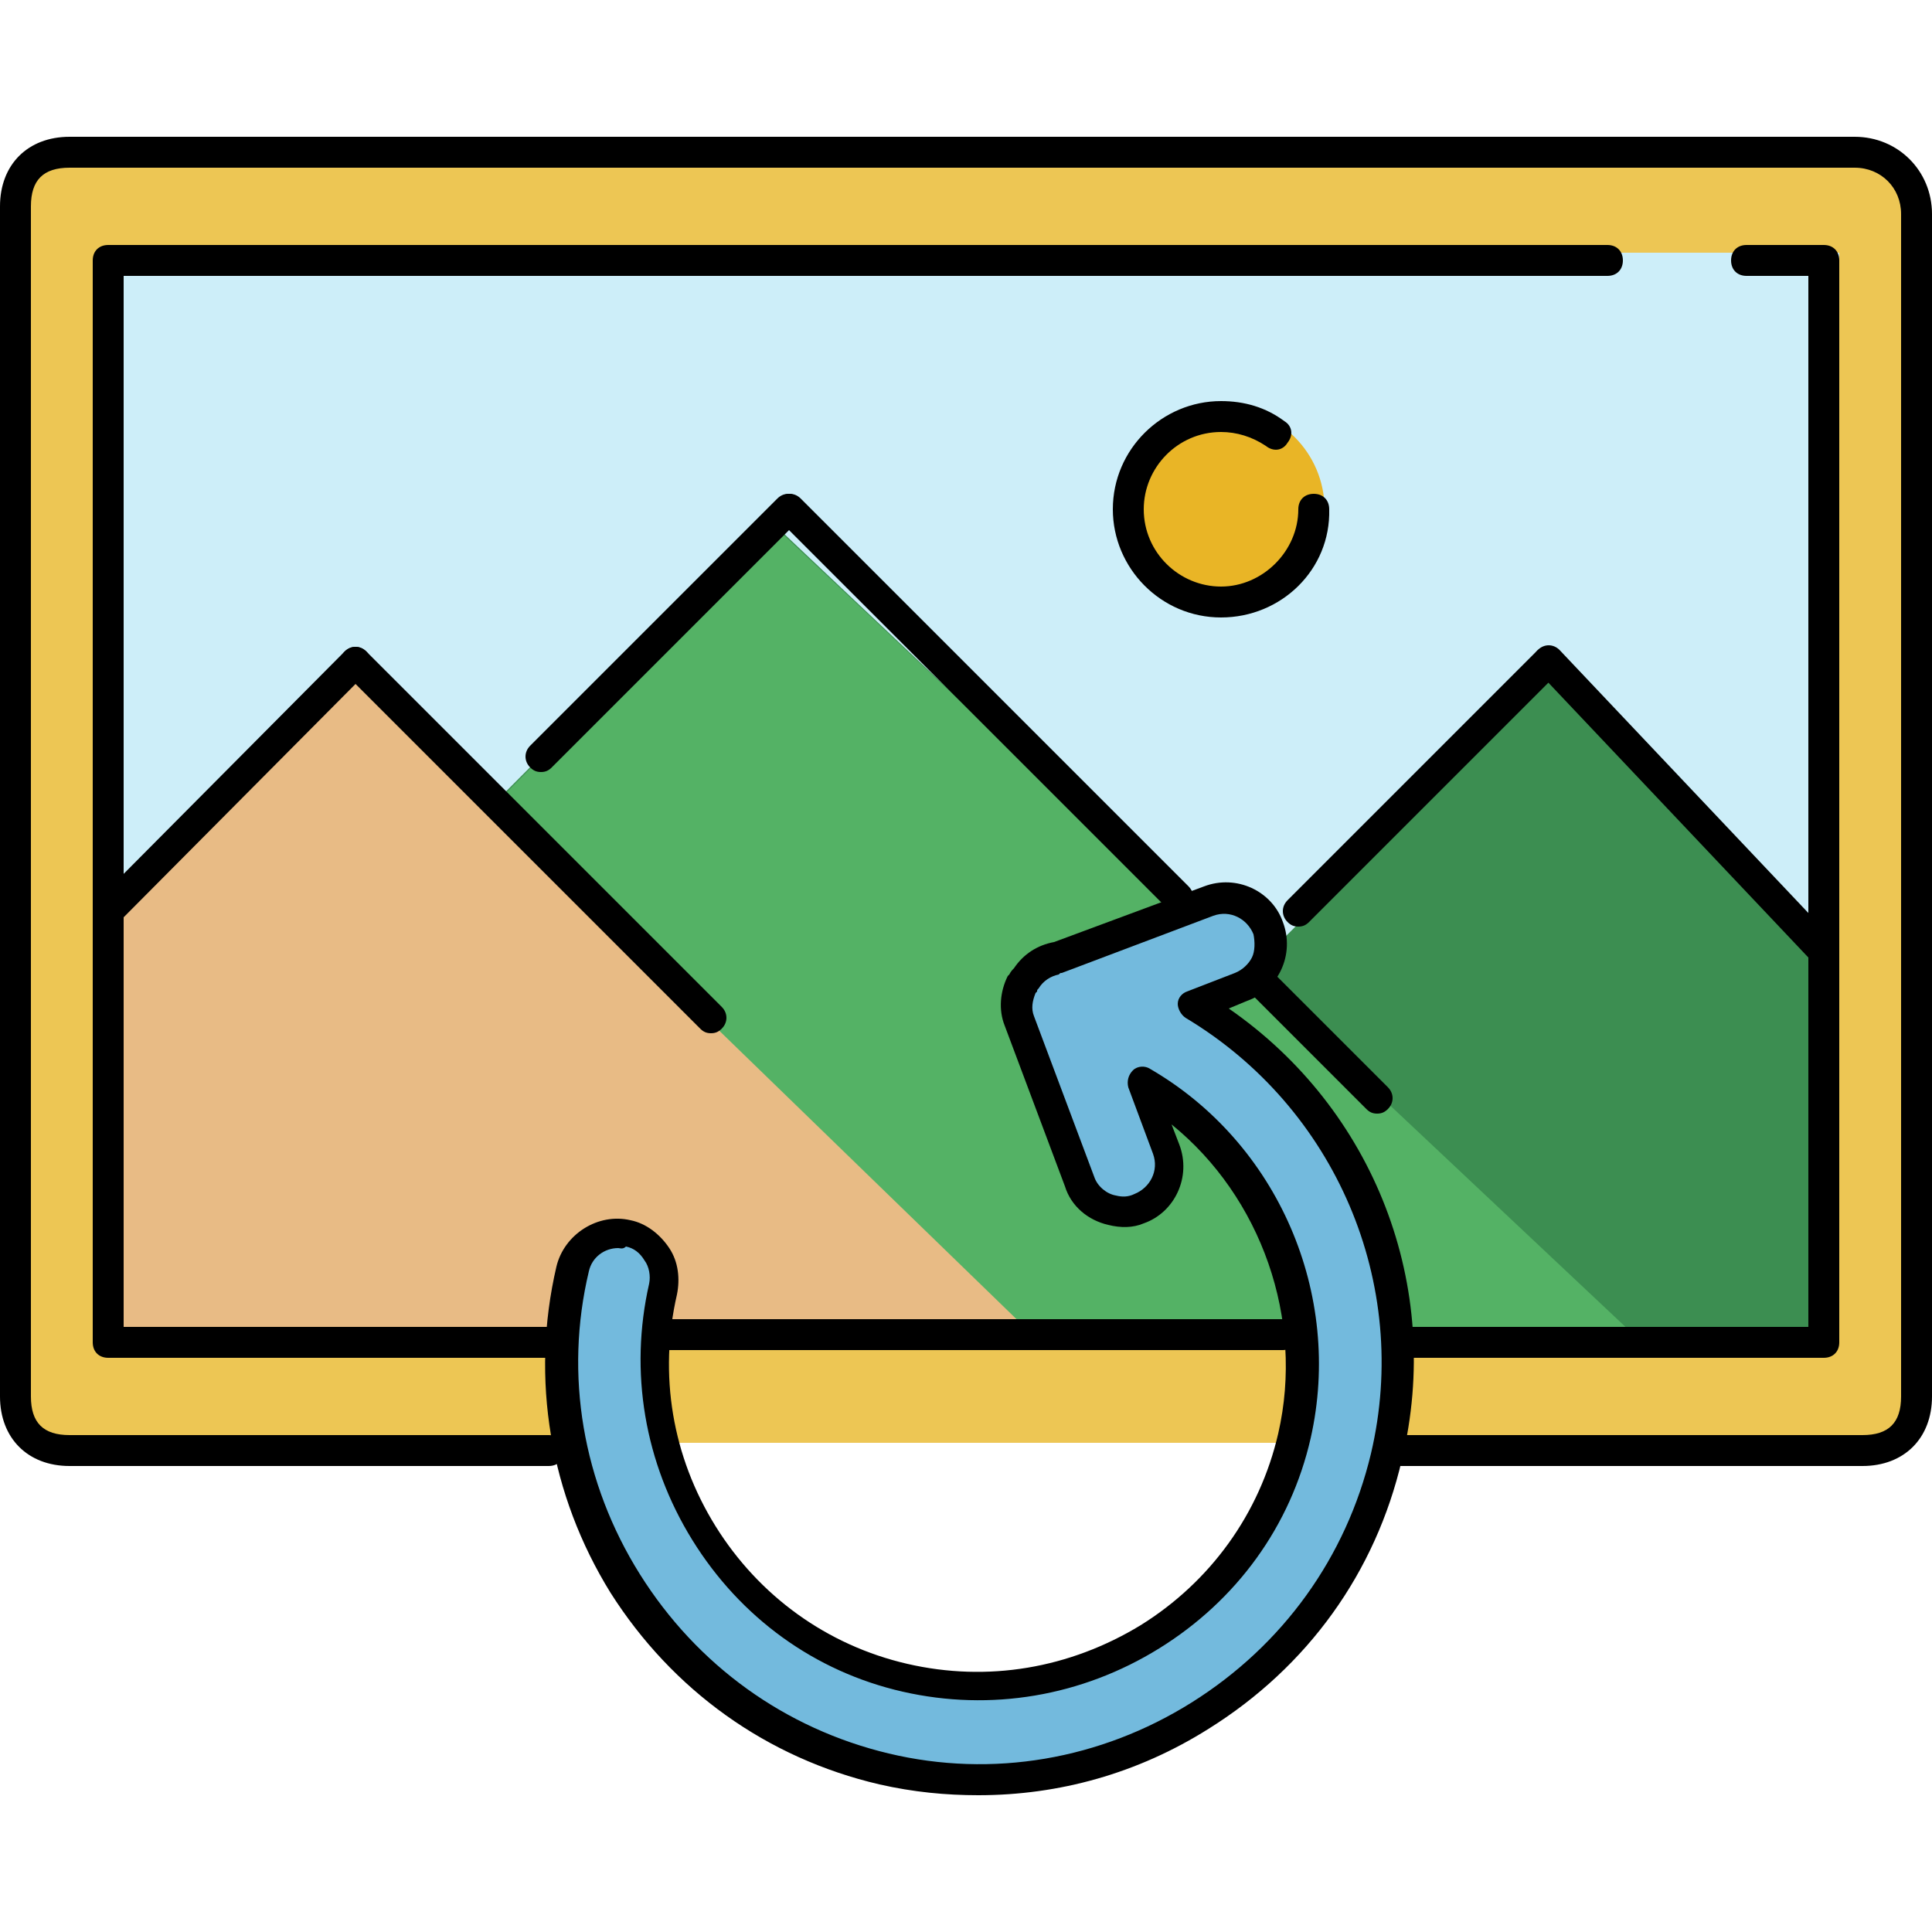
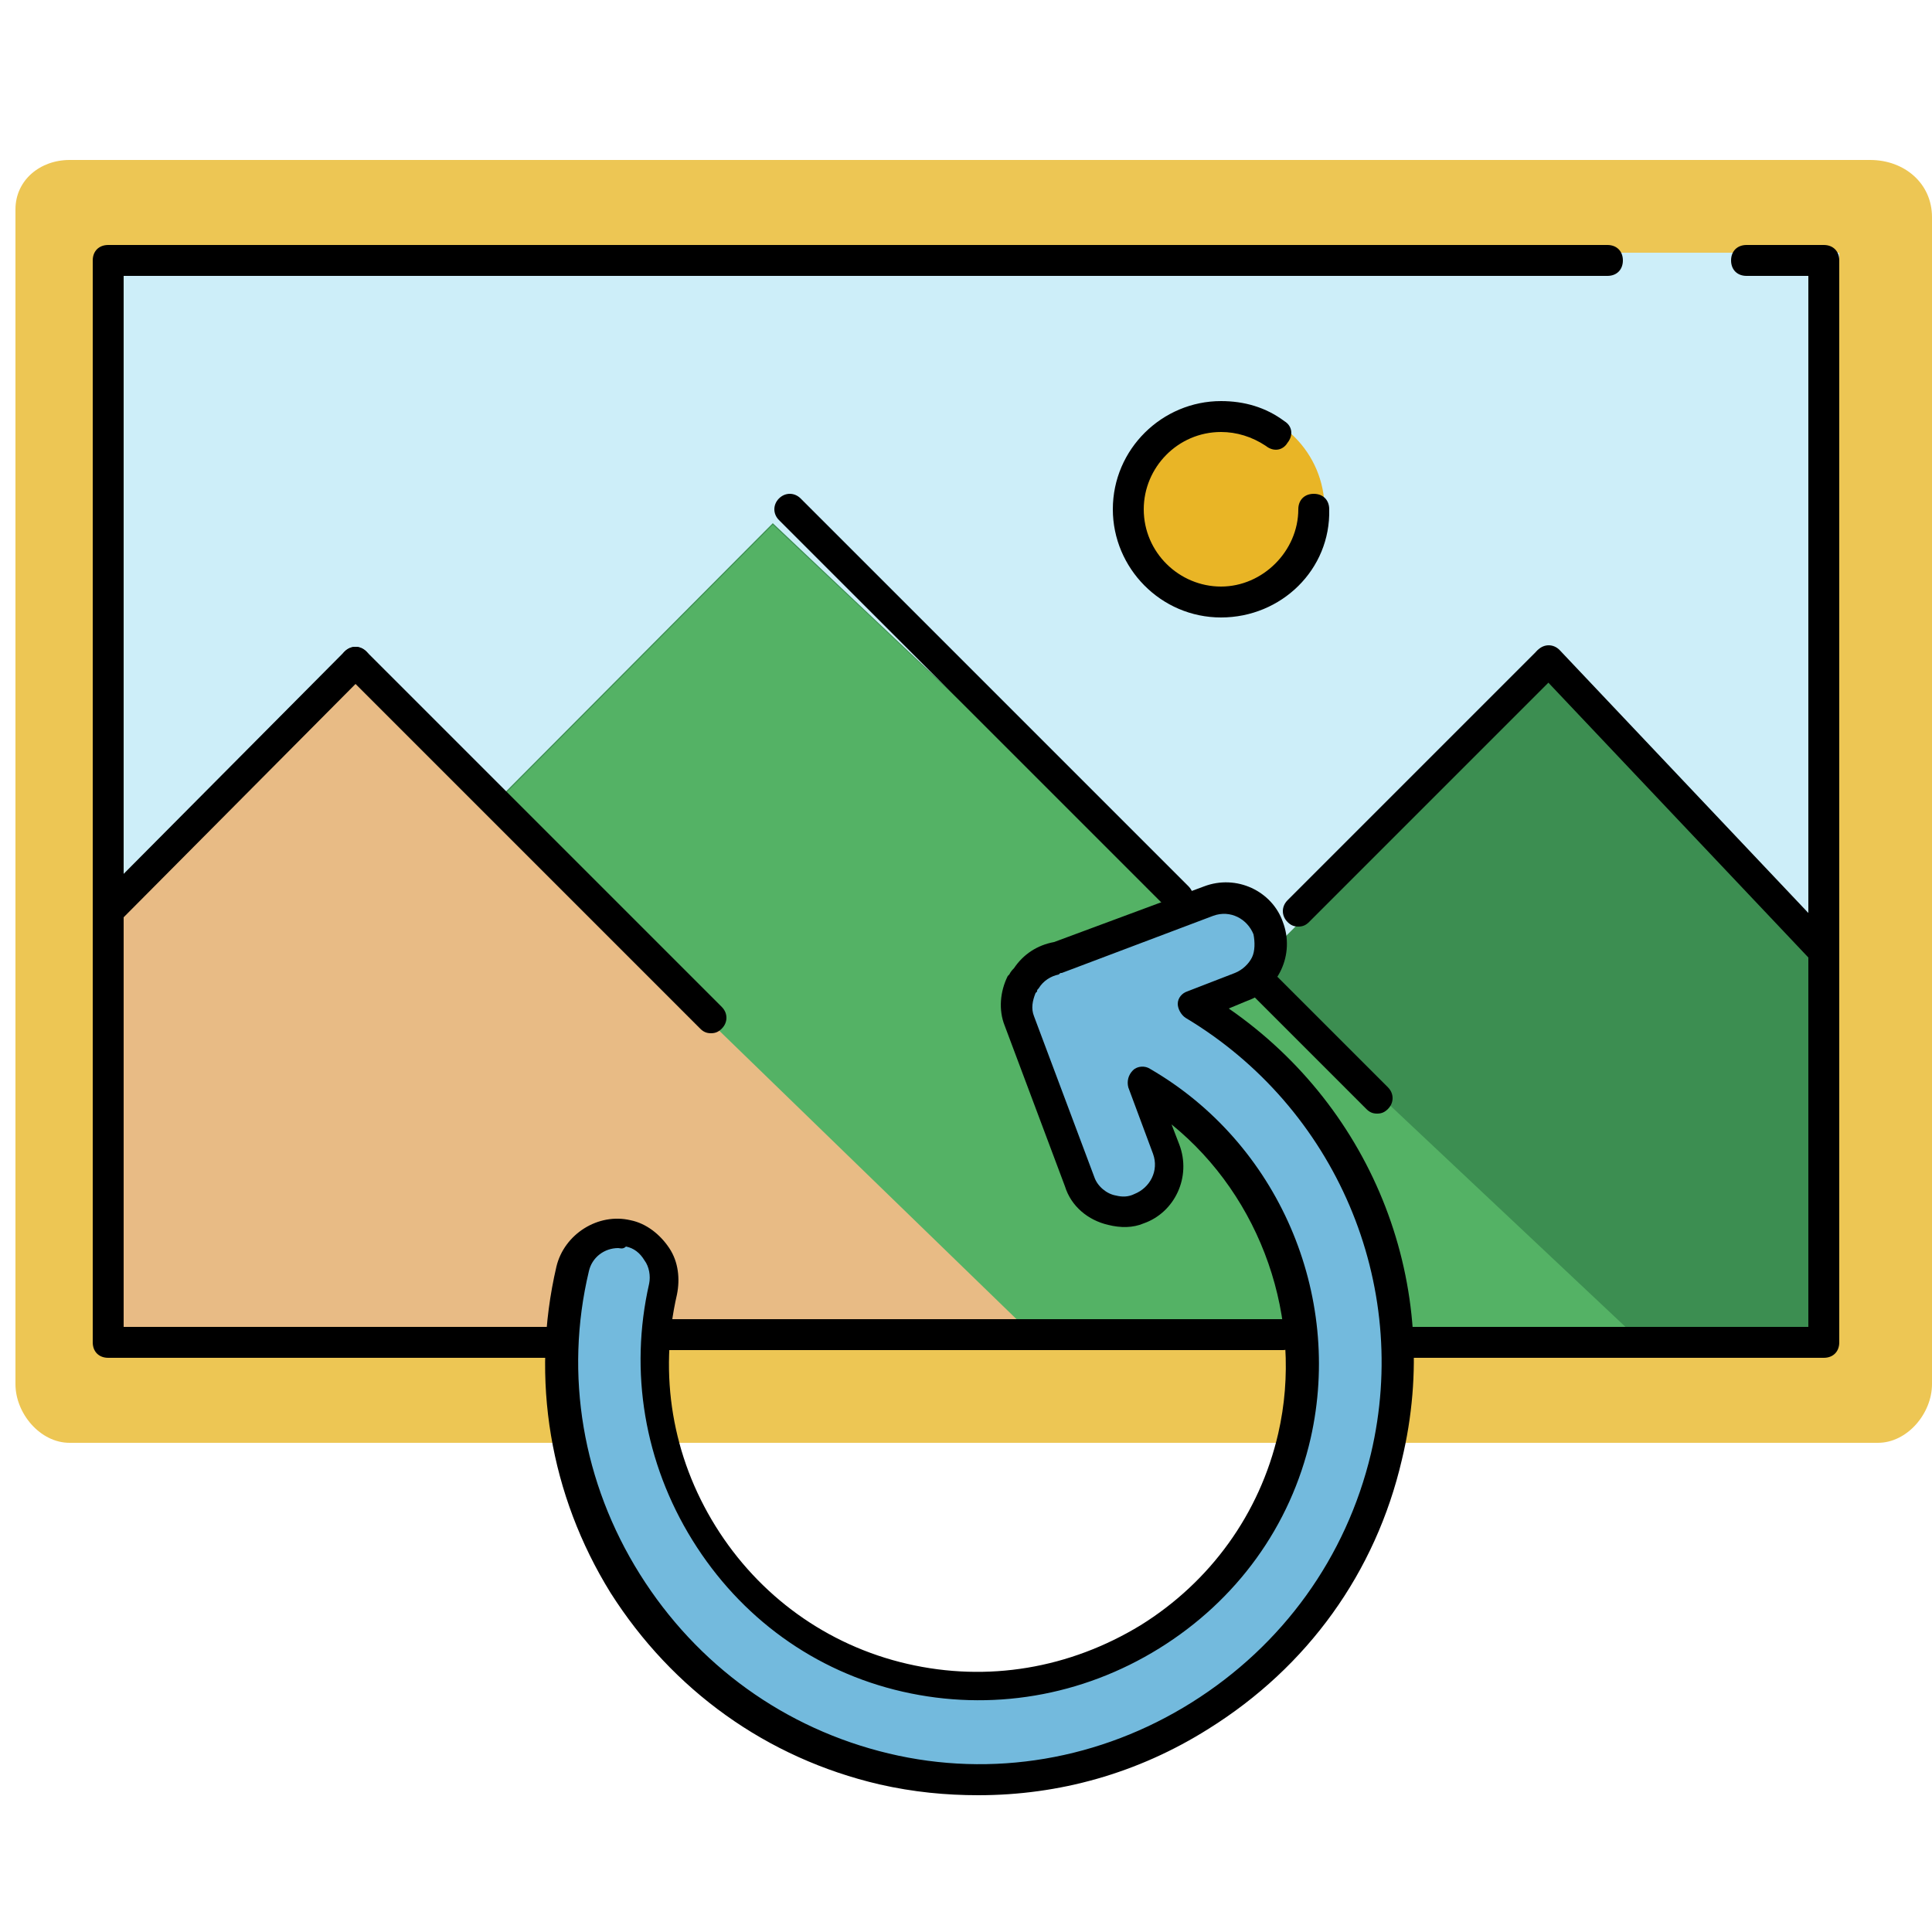
<svg xmlns="http://www.w3.org/2000/svg" version="1.1" id="Layer_1" viewBox="0 0 500 500" xml:space="preserve">
  <path style="fill:#EDC654;" d="M4,54.2v304c0,7.6,6.4,15.2,14,15.2h468c7.6,0,14-7.6,14-15.2v-302c0-8.8-7.2-14.8-16-14.8H18  C10.4,41.4,4,46.6,4,54.2z" />
  <rect x="28" y="65.4" style="fill:#CDEEF9;" width="448" height="280" />
  <path style="fill:#3C8E51;" d="M200,135.4L126.8,209L92,175.4l-62.4,58.8c-0.4,0.4,0,111.6,0,111.6H476v-95.2L400.4,175l-77.2,76.8  L200,135.4z" />
  <path style="fill:#54B265;" d="M200,135.8l-73.2,73.6l138.4,136h157.6L200,135.8z" />
  <path style="fill:#E8BB85;" d="M92,175.4l-62.4,58.8c-0.4,0.4,0,111.2,0,111.2h237.6L92,175.4z" />
  <circle style="fill:#E9B526;" cx="316.4" cy="131.8" r="26.4" />
  <path style="fill:#73BADD;" d="M308.4,260.2l12.4-4.8c6.4-2.4,9.2-9.2,7.2-15.6c-2.4-6.4-9.2-9.2-15.6-7.2l-39.2,14.8  c-3.2,0.4-6,2.4-8,5.2c-0.4,0.4-0.4,0.8-0.8,1.2v0.4c-1.6,2.8-1.6,6.4-0.4,9.6l15.6,41.6c1.6,4,4.8,6.8,8.4,7.6  c2.4,0.4,4.8,0.4,6.8-0.4c6.4-2.4,9.2-9.2,7.2-15.6l-6.4-17.2c31.2,18,48,54.8,39.6,91.6c-10.4,44.8-55.6,73.2-100.4,62.4  c-44.8-10.4-73.2-55.6-62.4-100.4c1.6-6.4-2.4-12.8-8.8-14.4s-12.8,2.4-14.4,8.8c-13.6,58,22.8,116,80.4,129.2  c58,13.6,116-22.8,129.2-80.4C369.2,330.6,347.6,283.4,308.4,260.2z" />
  <path d="M253.2,464.6c-8.4,0-16.8-0.8-25.6-2.8c-29.2-6.8-53.6-24.4-69.6-49.6c-15.6-25.2-20.8-55.2-14-84.4c2-8.4,10.8-14,19.2-12  c4,0.8,7.6,3.6,10,7.2s2.8,8,2,12c-4.8,20.8-1.2,42,10,60s28.8,30.8,49.6,35.6c20.8,4.8,42,1.2,60.4-10c18-11.2,30.8-28.8,35.6-49.6  c6.8-29.6-4.4-61.2-27.6-80l2,5.2c3.2,8.4-1.2,17.6-9.2,20.4c-2.8,1.2-6,1.2-9.2,0.4c-5.2-1.2-9.6-4.8-11.2-10L260,265.4  c-1.6-4-1.2-8.8,0.8-12.8l0.4-0.4c0.4-0.8,0.8-1.2,1.2-1.6c2.4-3.6,6-6,10.4-6.8l38.8-14.4c8.4-3.2,17.6,1.2,20.4,9.2  c3.2,8.4-1.2,17.6-9.2,20.4l-4.8,2c37.6,26,55.6,72,44.8,116.8c-6.8,29.2-24.4,53.6-50,69.6C294.4,459,274,464.6,253.2,464.6z   M160,323c-3.6,0-6.8,2.4-7.6,6c-6.4,26.8-1.6,54.8,13.2,78.4s37.6,40,64.4,46.4c26.8,6.4,54.8,1.6,78.4-13.2  c23.6-14.8,40-37.6,46.4-64.4c10.4-44-9.2-89.6-48-112.8c-1.2-0.8-2-2.4-2-3.6c0-1.6,1.2-2.8,2.4-3.2l12.4-4.8c2-0.8,3.6-2.4,4.4-4  s0.8-4,0.4-6c-1.6-4-6-6.4-10.4-4.8l-39.2,14.8c-0.4,0-0.4,0-0.8,0.4c-2,0.4-4,1.6-5.2,3.6c-0.4,0.4-0.4,0.4-0.4,0.8L268,257  c-0.8,2-1.2,4-0.4,6l15.6,41.6c0.8,2.4,3.2,4.4,5.6,4.8c1.6,0.4,3.2,0.4,4.8-0.4c4-1.6,6.4-6,4.8-10.4l-6.4-17.2  c-0.4-1.6,0-3.2,1.2-4.4c1.2-1.2,3.2-1.2,4.4-0.4c33.2,19.2,50,58.4,41.6,95.6c-5.2,22.8-19.2,42-39.2,54.4s-43.6,16.4-66.4,11.2  c-22.8-5.2-42-19.2-54.4-39.2S162.8,355,168,332.2c0.4-2,0-4.4-1.2-6c-1.2-2-2.8-3.2-4.8-3.6C161.2,323.4,160.4,323,160,323z" />
-   <path d="M482,379.4H362c-2.4,0-4-1.6-4-4s1.6-4,4-4h120c6.8,0,10-3.2,10-10v-306c0-6.8-5.2-12-12-12H18c-6.8,0-10,3.2-10,10v308  c0,6.8,3.2,10,10,10h124c2.4,0,4,1.6,4,4s-1.6,4-4,4H18c-10.8,0-18-7.2-18-18v-308c0-10.8,7.2-18,18-18h462c11.2,0,20,8.8,20,20v306  C500,372.2,492.8,379.4,482,379.4z" />
  <path d="M144,351.4H28c-2.4,0-4-1.6-4-4v-280c0-2.4,1.6-4,4-4h388c2.4,0,4,1.6,4,4s-1.6,4-4,4H32v272h112c2.4,0,4,1.6,4,4  S146.4,351.4,144,351.4z" />
  <path d="M472,351.4H364c-2.4,0-4-1.6-4-4s1.6-4,4-4h104v-272h-16c-2.4,0-4-1.6-4-4s1.6-4,4-4h20c2.4,0,4,1.6,4,4v280  C476,349.8,474.4,351.4,472,351.4z" />
  <path d="M28,239.8c-1.2,0-2-0.4-2.8-1.2c-1.6-1.6-1.6-4,0-5.6l64-64.4c1.6-1.6,4-1.6,5.6,0s1.6,4,0,5.6l-64,64.4  C30,239.4,29.2,239.8,28,239.8z" />
  <path d="M184,267.4c-1.2,0-2-0.4-2.8-1.2l-92-92c-1.6-1.6-1.6-4,0-5.6s4-1.6,5.6,0l92,92c1.6,1.6,1.6,4,0,5.6  C186,267,185.2,267.4,184,267.4z" />
-   <path d="M140,199.8c-1.2,0-2-0.4-2.8-1.2c-1.6-1.6-1.6-4,0-5.6l64-64c1.6-1.6,4-1.6,5.6,0s1.6,4,0,5.6l-64,64  C142,199.4,141.2,199.8,140,199.8z" />
  <path d="M336,239.8c-1.2,0-2-0.4-2.8-1.2c-1.6-1.6-1.6-4,0-5.6l64.4-64.4c1.6-1.6,4-1.6,5.6,0s1.6,4,0,5.6l-64.4,64.4  C338,239.4,337.2,239.8,336,239.8z" />
  <path d="M356.4,288.2c-1.2,0-2-0.4-2.8-1.2l-28.8-28.8c-1.6-1.6-1.6-4,0-5.6s4-1.6,5.6,0l28.8,28.8c1.6,1.6,1.6,4,0,5.6  C358.4,287.8,357.6,288.2,356.4,288.2z" />
  <path d="M304.8,236.2c-1.2,0-2-0.4-2.8-1.2L201.6,134.6c-1.6-1.6-1.6-4,0-5.6s4-1.6,5.6,0l100.4,100.4c1.6,1.6,1.6,4,0,5.6  C306.8,235.8,305.6,236.2,304.8,236.2z" />
  <path d="M470.8,249c-1.2,0-2-0.4-2.8-1.2l-70-74c-1.6-1.6-1.6-4,0-5.6s4-1.6,5.6,0l70,74c1.6,1.6,1.6,4,0,5.6  C472.8,249,471.6,249,470.8,249z" />
  <path d="M316,159.8c-15.6,0-28-12.8-28-28c0-15.6,12.8-28,28-28c6,0,11.6,1.6,16.4,5.2c2,1.2,2.4,3.6,0.8,5.6  c-1.2,2-3.6,2.4-5.6,0.8c-3.6-2.4-7.6-3.6-11.6-3.6c-11.2,0-20,9.2-20,20c0,11.2,9.2,20,20,20s20-9.2,20-20c0-2.4,1.6-4,4-4  s4,1.6,4,4C344.4,147.4,331.6,159.8,316,159.8z" />
  <path d="M332,349.4H172c-2.4,0-4-1.6-4-4s1.6-4,4-4h159.6c2.4,0,4,1.6,4,4S334,349.4,332,349.4z" />
</svg>